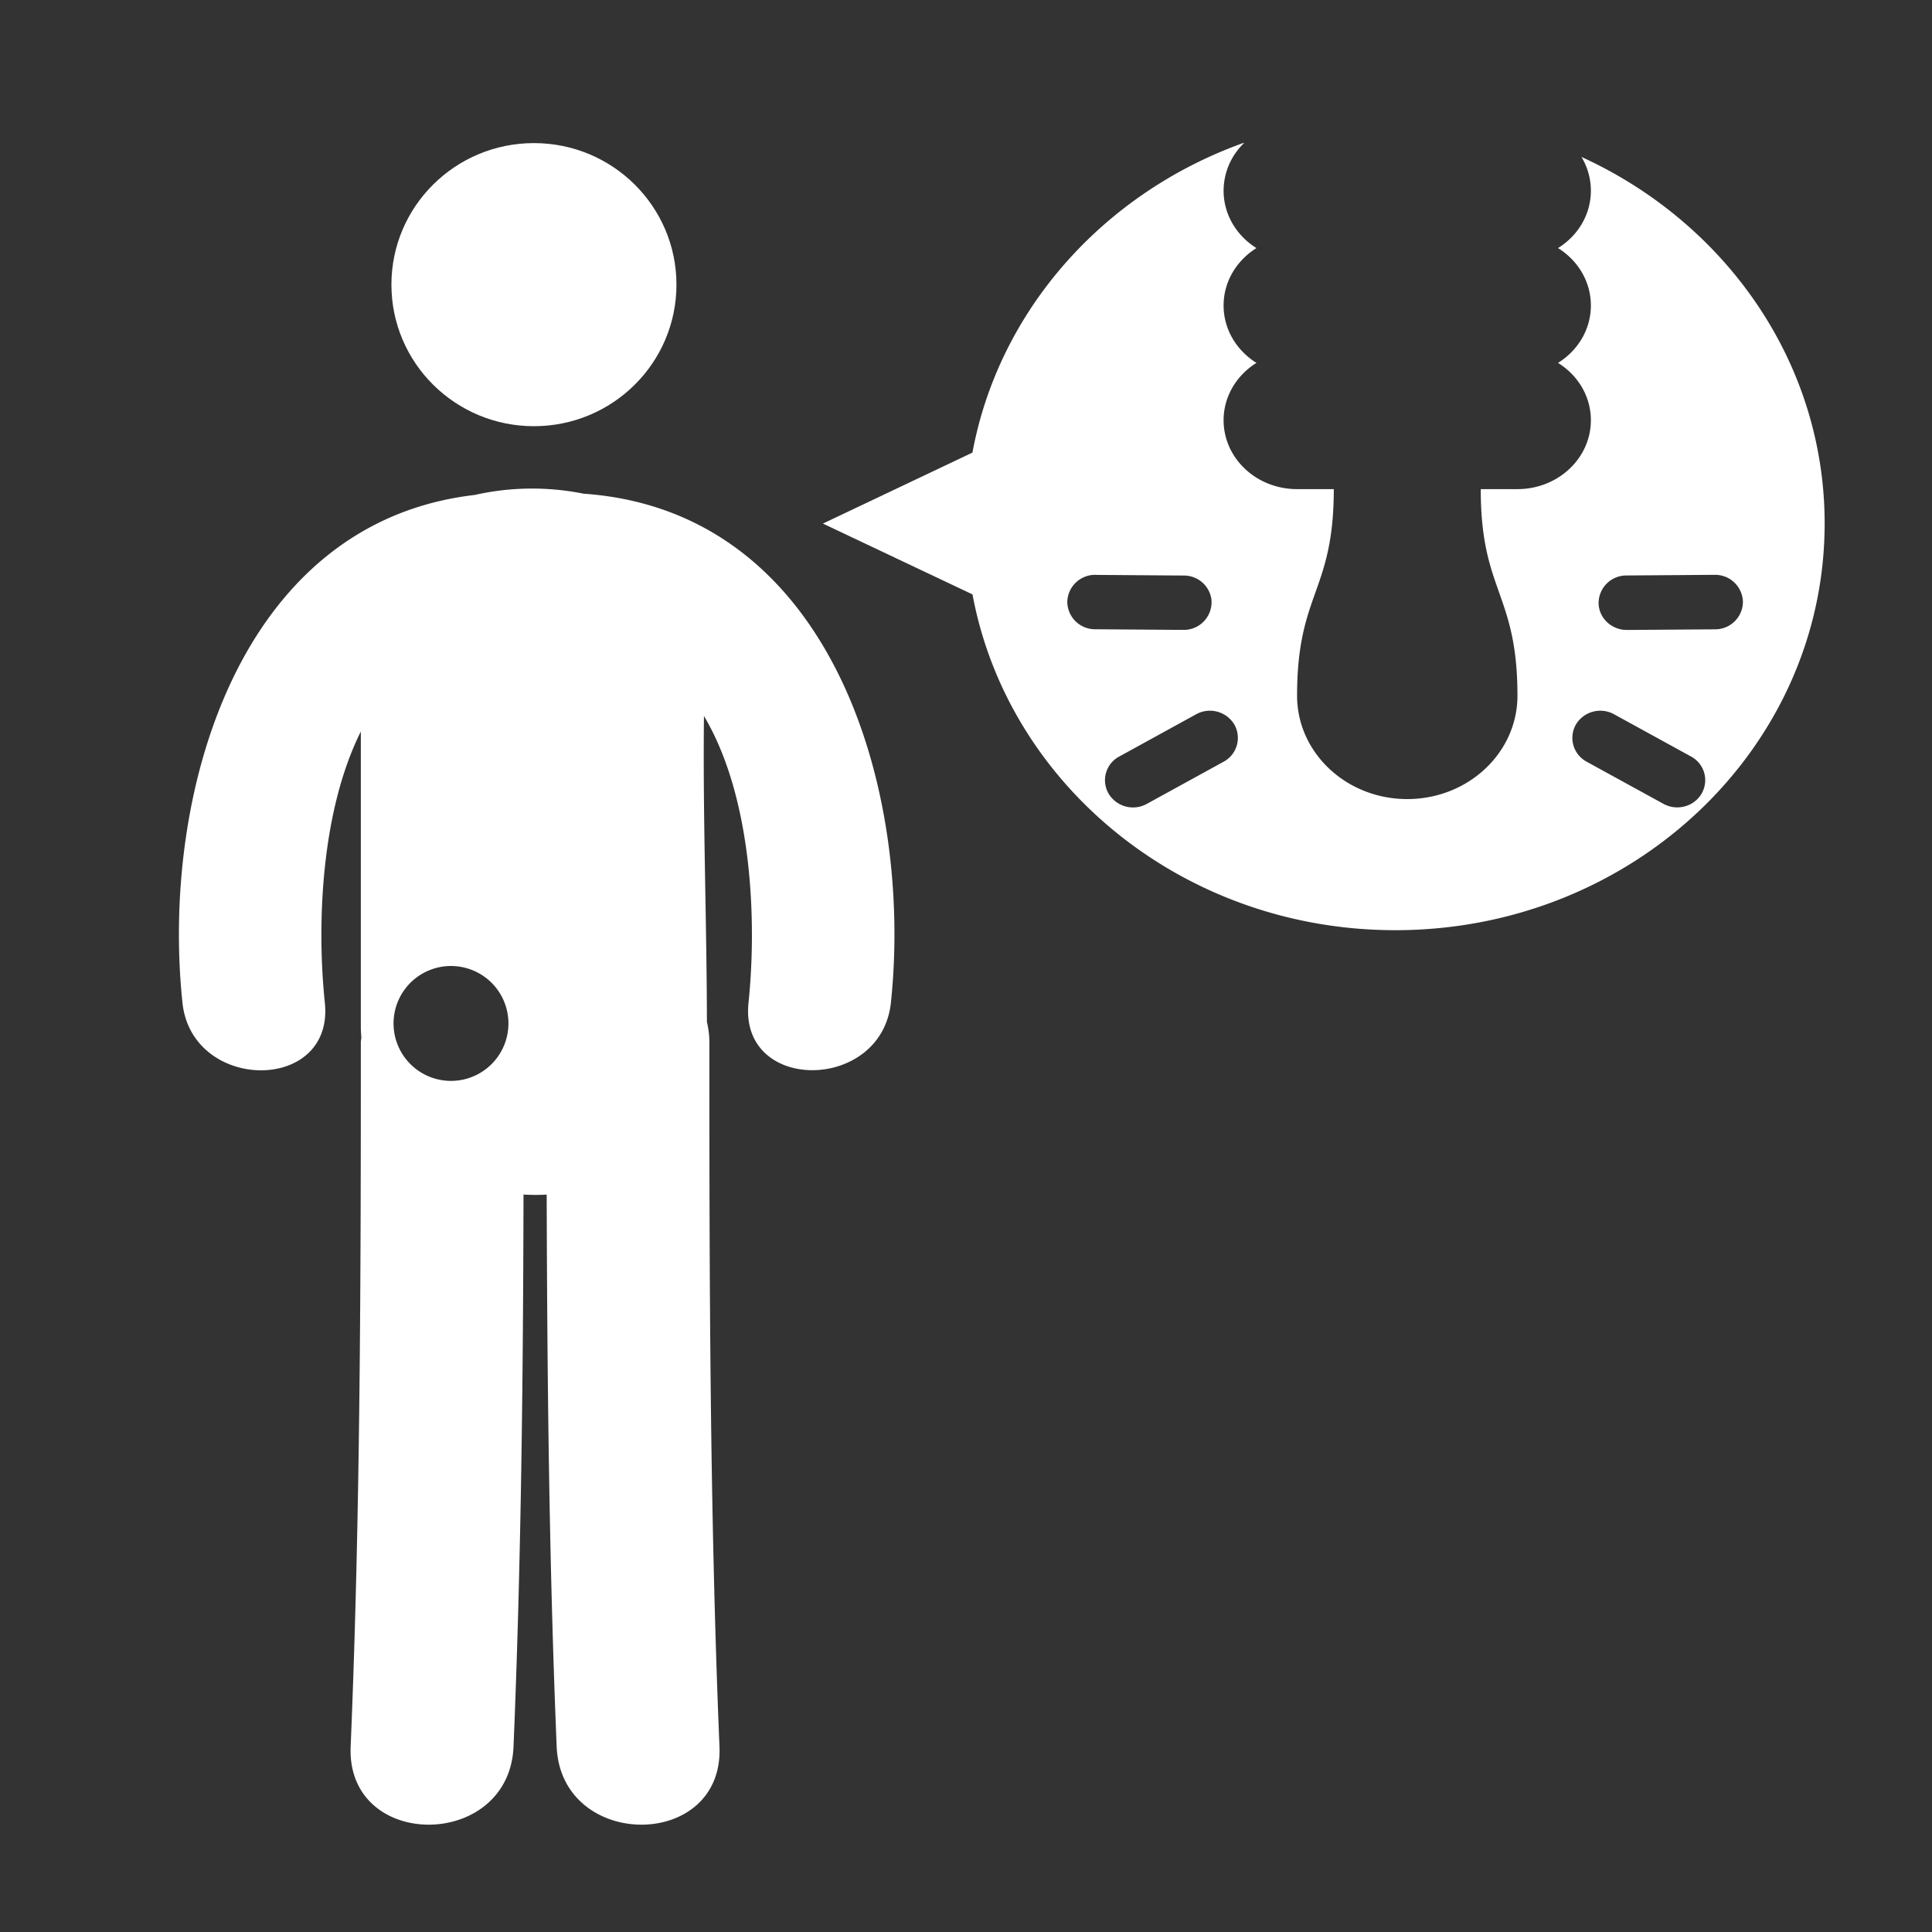
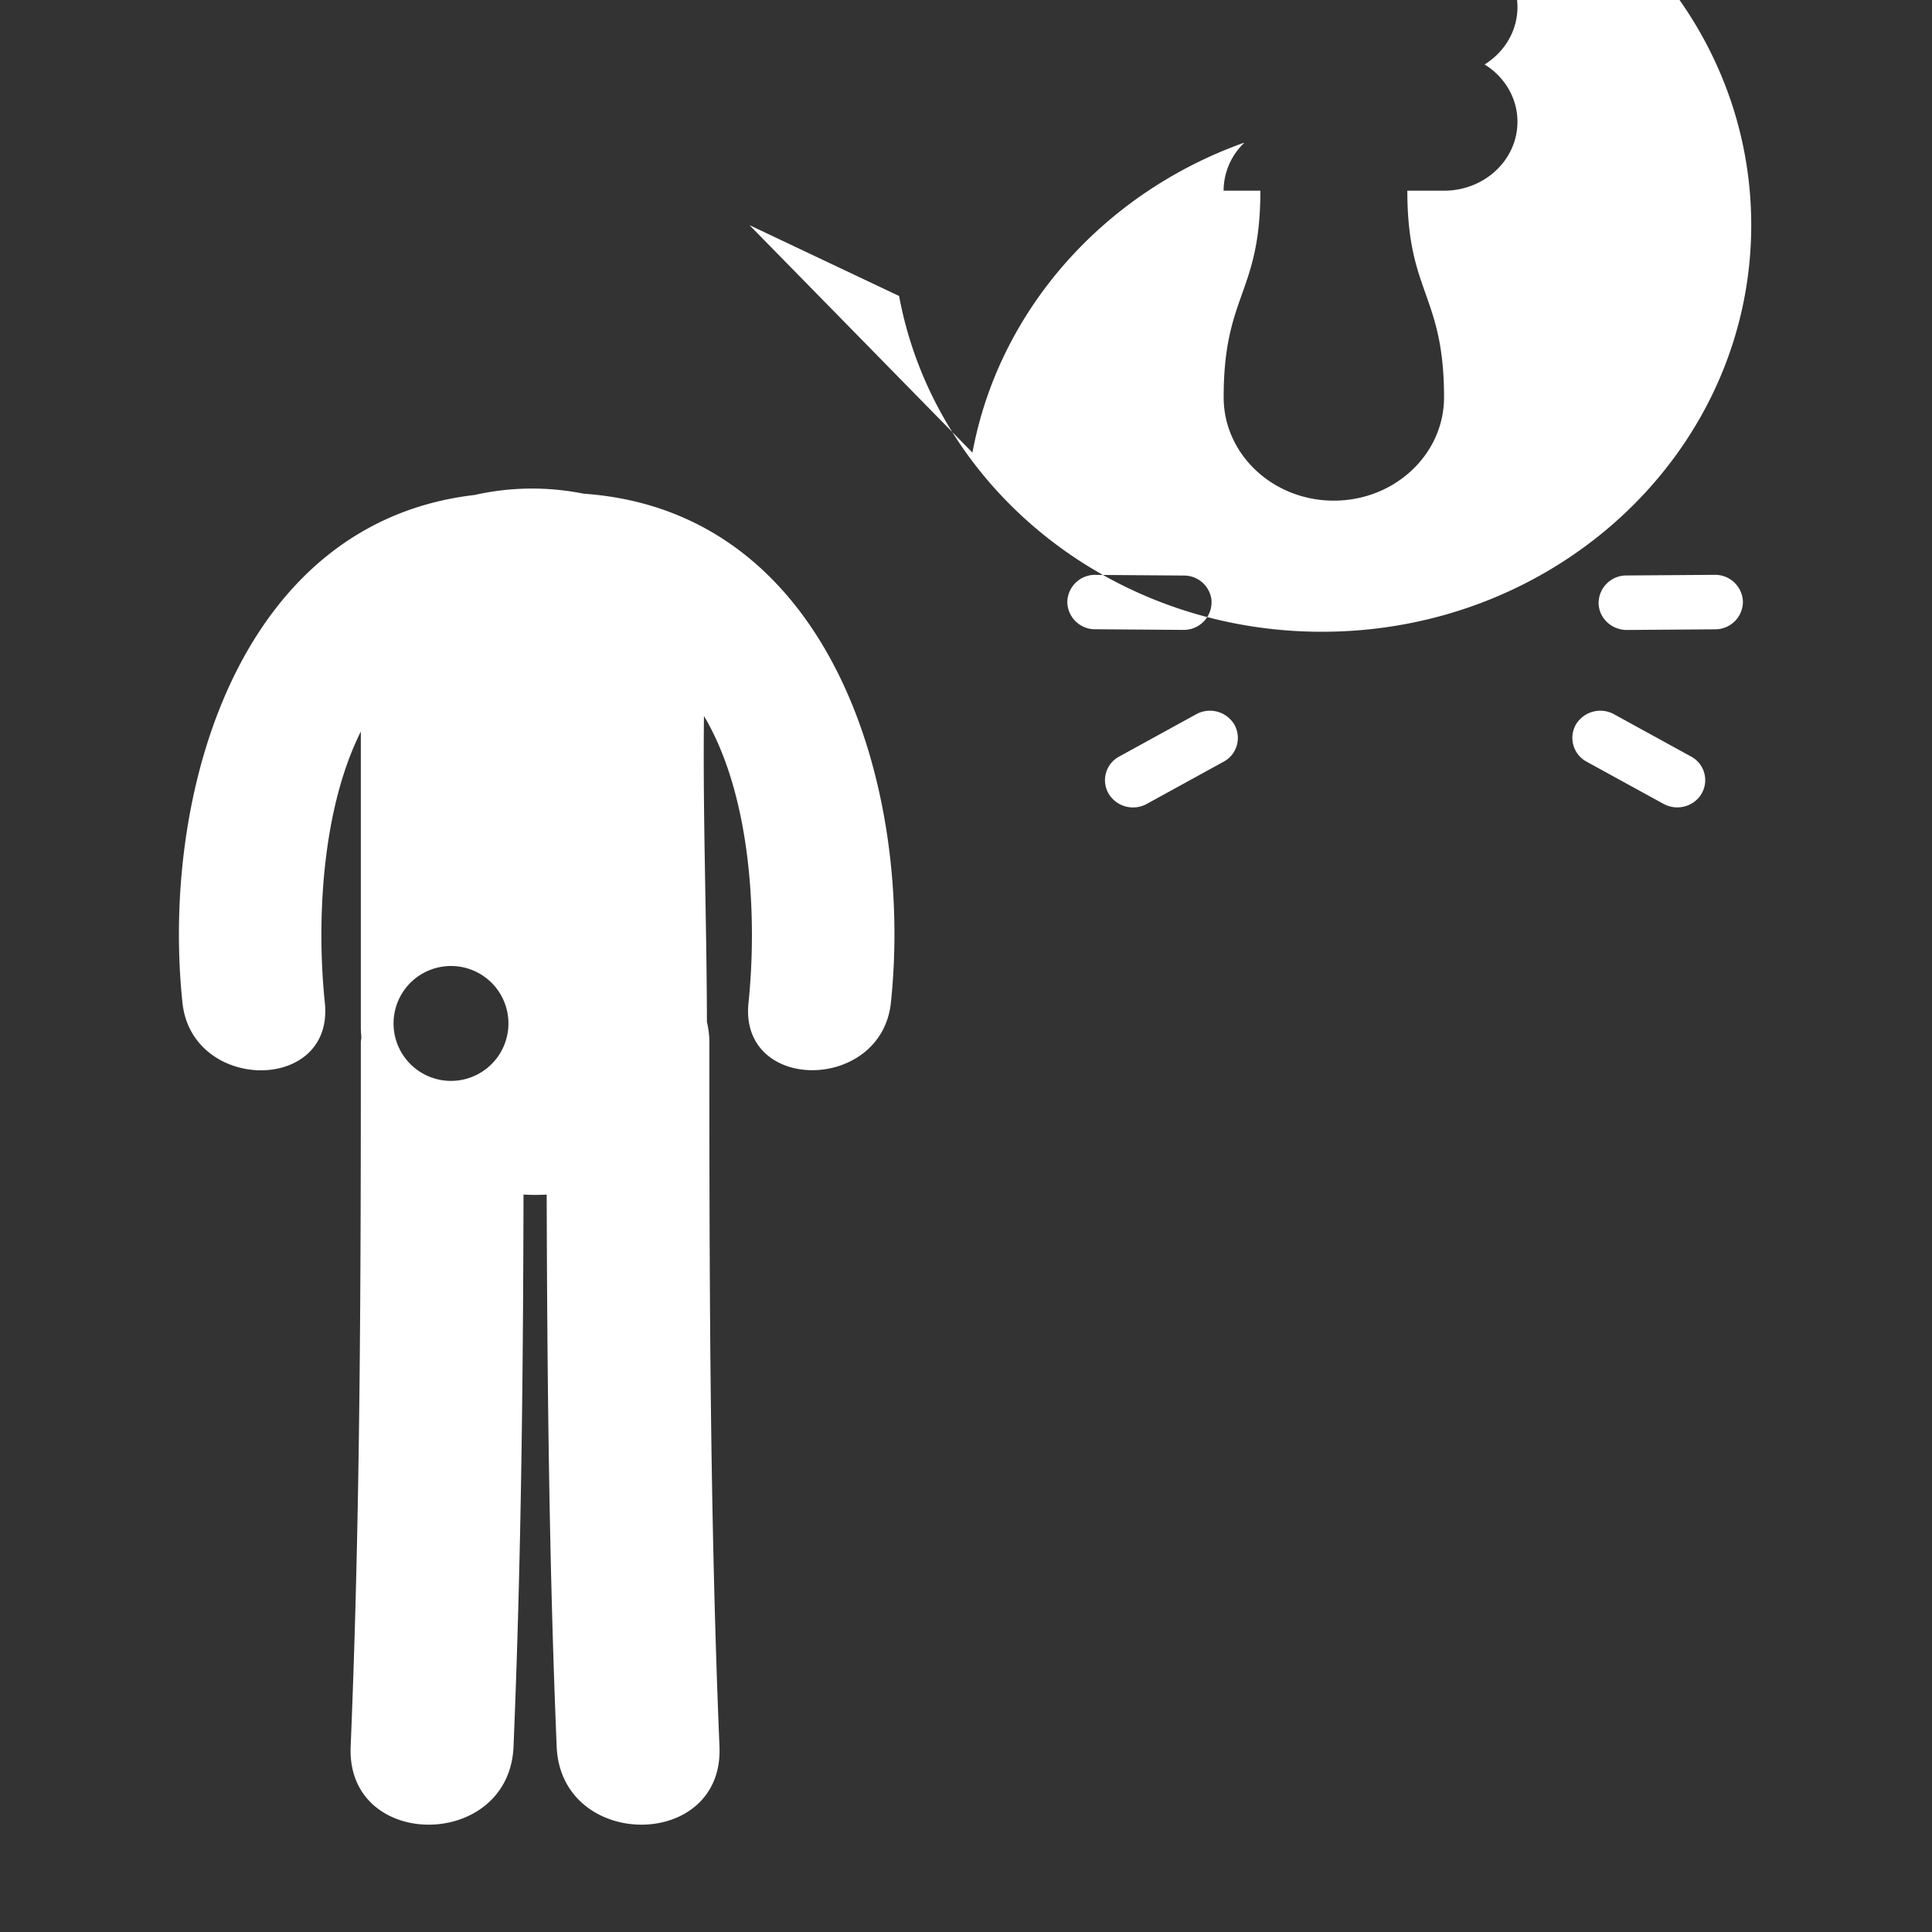
<svg xmlns="http://www.w3.org/2000/svg" width="30" height="30" viewBox="0 0 30 30">
  <rect x="0" y="0" width="30" height="30" fill="#333333" stroke="none" />
  <g fill="none" fill-rule="evenodd">
    <path d="M0 0h30v30H0z" />
    <g transform="translate(2.778 2.222)" fill="#FFF" fill-rule="nonzero">
-       <ellipse cx="5.513" cy="2.198" rx="2.213" ry="2.198" />
      <path d="M4.591 5.464a4.057 4.057 0 0 1 1.693-.02c3.865.27 5.118 4.61 4.772 7.902-.146 1.393-2.36 1.407-2.211 0 .13-1.252.062-3.184-.692-4.45-.018 1.582.043 3.167.046 4.75.023.1.038.202.038.315 0 3.648.006 7.293.157 10.938.068 1.62-2.461 1.613-2.528 0-.118-2.856-.147-5.713-.155-8.571-.12.006-.24.006-.36-.001-.006 2.858-.036 5.715-.155 8.572-.067 1.613-2.596 1.62-2.529 0 .152-3.645.158-7.29.158-10.938 0-.025.006-.046.008-.07-.003-.053-.008-.104-.008-.158V9.137c-.629 1.26-.682 3.034-.559 4.21.148 1.408-2.065 1.394-2.211 0-.338-3.225.857-7.455 4.536-7.883zm-.366 7.314a.892.892 0 1 0 0 1.784.892.892 0 0 0 0-1.784z" />
    </g>
-     <path d="M19.318 2.221a1.03 1.03 0 0 0-.318.74c0 .372.203.7.51.891-.307.192-.51.52-.51.891 0 .373.203.7.51.892-.307.191-.51.519-.51.89 0 .591.51 1.07 1.14 1.07h.571c0 1.604-.57 1.604-.57 3.208 0 .886.766 1.605 1.71 1.605.946 0 1.712-.719 1.712-1.605 0-.701-.11-1.096-.232-1.452l-.106-.303c-.123-.356-.232-.751-.232-1.453h.57c.63 0 1.14-.479 1.14-1.07 0-.371-.202-.699-.51-.89.308-.192.51-.52.51-.891 0-.373-.202-.7-.51-.892.308-.191.51-.519.51-.89 0-.191-.053-.37-.146-.525 2.234 1.02 3.776 3.185 3.776 5.692 0 3.488-2.984 6.315-6.666 6.315-3.286 0-6.016-2.251-6.566-5.214l-2.323-1.1L15.1 7.028c.41-2.213 2.036-4.028 4.201-4.806l.016-.002zm-.744 8.87-1.194.656a.416.416 0 0 0-.166.576.442.442 0 0 0 .593.16l1.195-.656a.42.42 0 0 0 .165-.576.442.442 0 0 0-.593-.16zm6.489 0a.442.442 0 0 0-.593.16.42.42 0 0 0 .166.576l1.194.655c.21.115.475.044.593-.16a.416.416 0 0 0-.165-.575zm-8.05-2.165a.431.431 0 0 0-.44.42.43.43 0 0 0 .43.425l1.371.01a.431.431 0 0 0 .437-.474.43.43 0 0 0-.427-.37l-1.37-.01zm9.611 0-1.37.01a.43.43 0 0 0-.431.427c.002.233.2.42.44.419l1.371-.01a.43.43 0 0 0 .43-.427.431.431 0 0 0-.44-.419z" fill="#FFF" fill-rule="nonzero" />
+     <path d="M19.318 2.221a1.03 1.03 0 0 0-.318.74h.571c0 1.604-.57 1.604-.57 3.208 0 .886.766 1.605 1.71 1.605.946 0 1.712-.719 1.712-1.605 0-.701-.11-1.096-.232-1.452l-.106-.303c-.123-.356-.232-.751-.232-1.453h.57c.63 0 1.14-.479 1.14-1.07 0-.371-.202-.699-.51-.89.308-.192.51-.52.51-.891 0-.373-.202-.7-.51-.892.308-.191.51-.519.51-.89 0-.191-.053-.37-.146-.525 2.234 1.02 3.776 3.185 3.776 5.692 0 3.488-2.984 6.315-6.666 6.315-3.286 0-6.016-2.251-6.566-5.214l-2.323-1.1L15.1 7.028c.41-2.213 2.036-4.028 4.201-4.806l.016-.002zm-.744 8.87-1.194.656a.416.416 0 0 0-.166.576.442.442 0 0 0 .593.16l1.195-.656a.42.42 0 0 0 .165-.576.442.442 0 0 0-.593-.16zm6.489 0a.442.442 0 0 0-.593.16.42.42 0 0 0 .166.576l1.194.655c.21.115.475.044.593-.16a.416.416 0 0 0-.165-.575zm-8.05-2.165a.431.431 0 0 0-.44.42.43.43 0 0 0 .43.425l1.371.01a.431.431 0 0 0 .437-.474.43.43 0 0 0-.427-.37l-1.37-.01zm9.611 0-1.37.01a.43.43 0 0 0-.431.427c.002.233.2.42.44.419l1.371-.01a.43.43 0 0 0 .43-.427.431.431 0 0 0-.44-.419z" fill="#FFF" fill-rule="nonzero" />
  </g>
</svg>